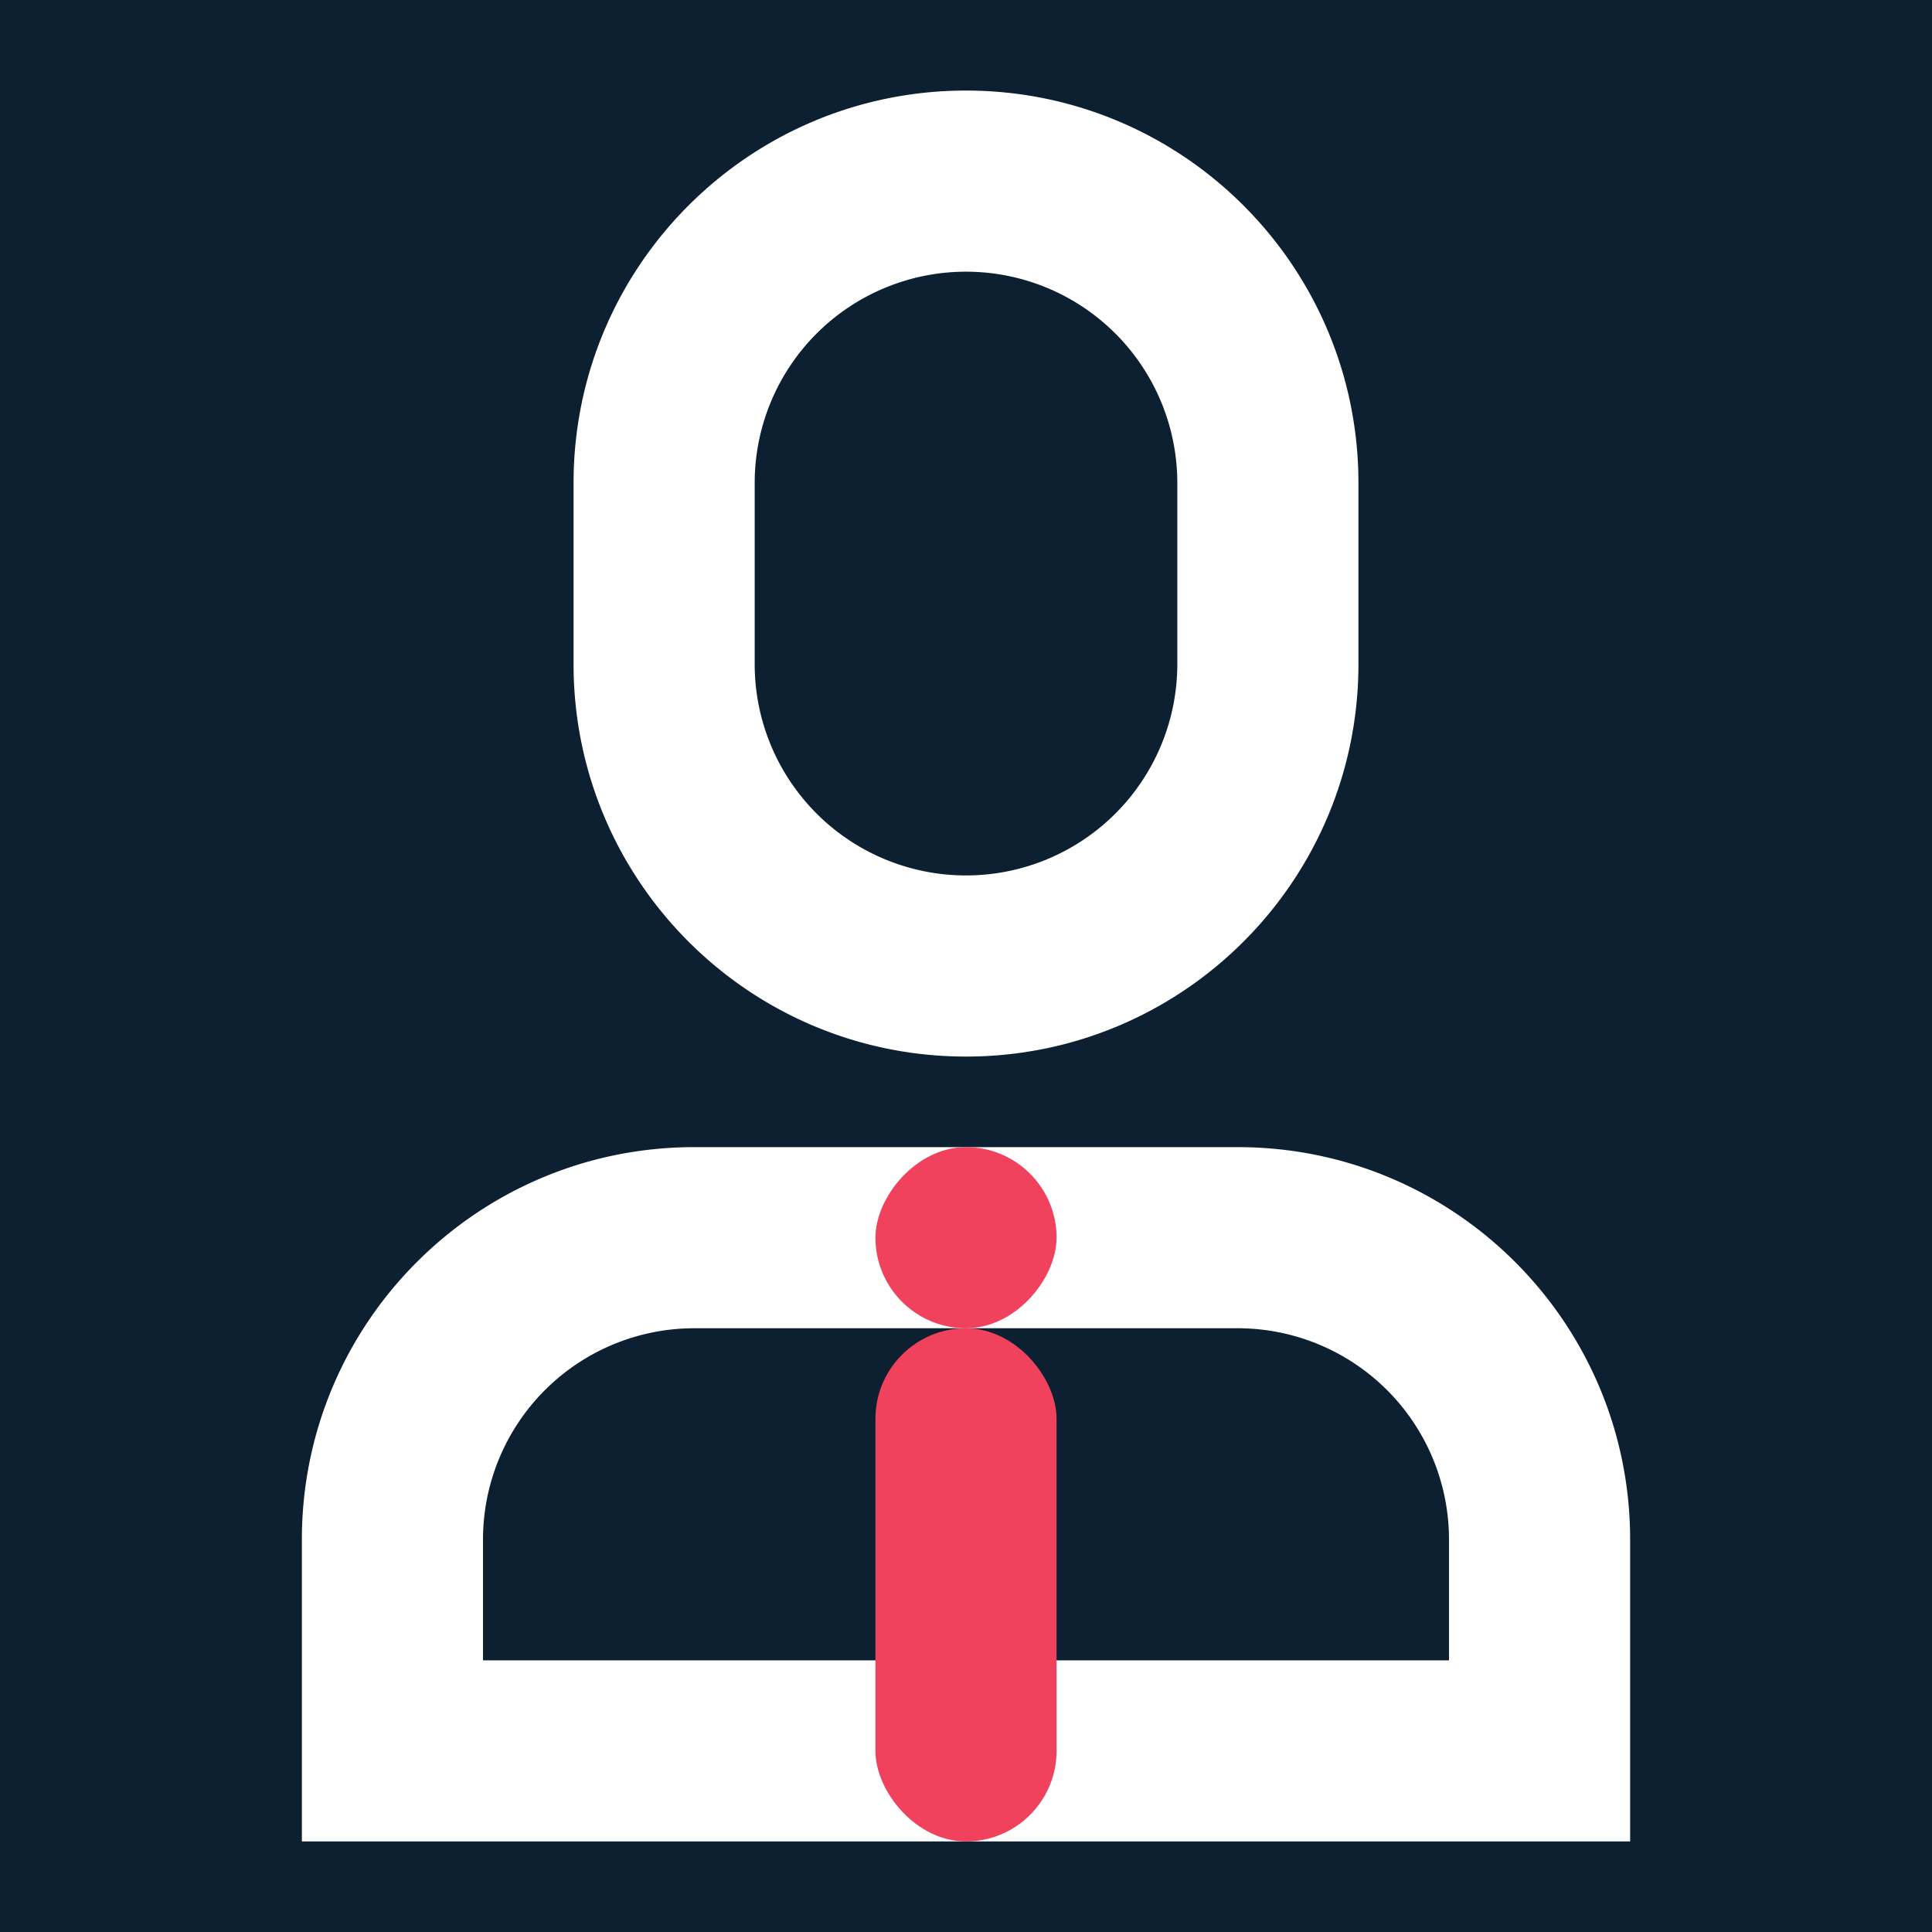
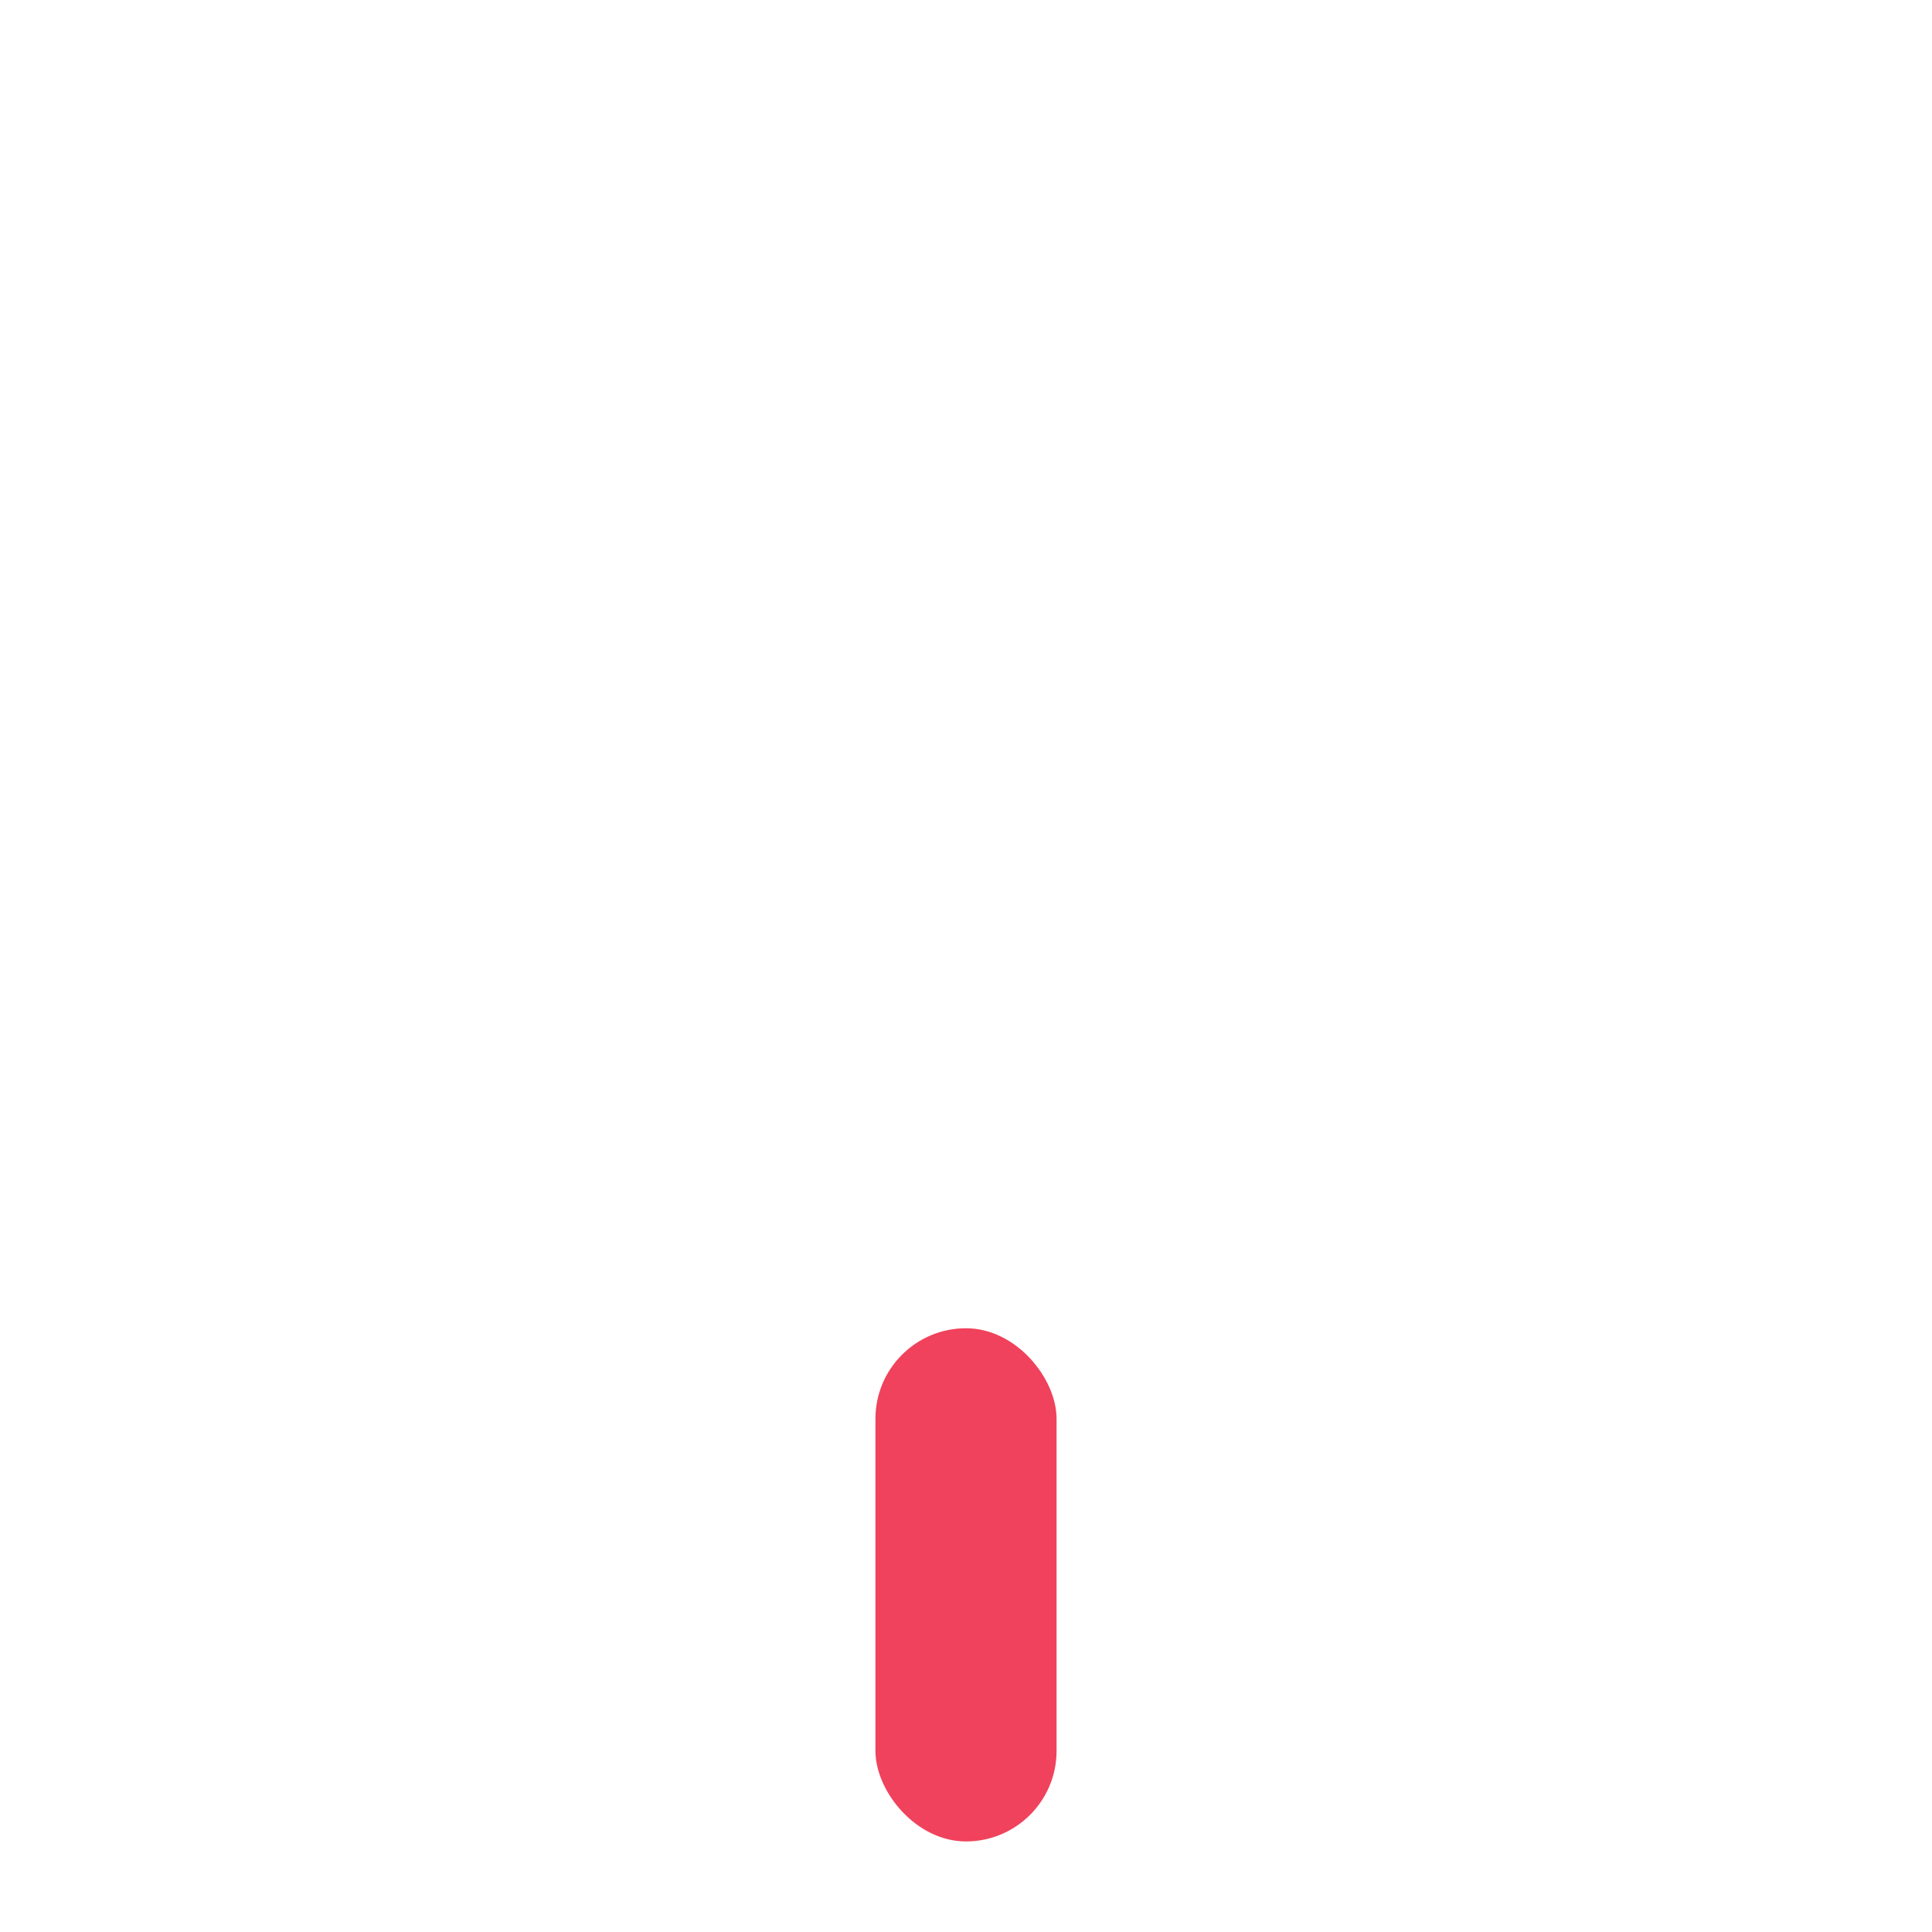
<svg xmlns="http://www.w3.org/2000/svg" width="64" height="64" viewBox="0 0 64 64">
  <g fill="none" fill-rule="evenodd">
-     <path fill="#0D2032" d="M0 0h64v64H0z" />
-     <path fill="#FFF" fill-rule="nonzero" d="M32 9a7 7 0 0 0-7 7v6a7 7 0 0 0 14 0v-6a7 7 0 0 0-7-7zm0-6c7.18 0 13 5.82 13 13v6c0 7.18-5.82 13-13 13s-13-5.82-13-13v-6c0-7.18 5.82-13 13-13zM16 55h32v-4a7 7 0 0 0-7-7H23a7 7 0 0 0-7 7v4zm7-17h18c7.18 0 13 5.82 13 13v10H10V51c0-7.18 5.82-13 13-13z" />
    <rect width="6" height="17" x="29" y="44" fill="#F0425C" fill-rule="nonzero" rx="3" />
-     <rect width="6" height="6" x="29" y="38" fill="#F0425C" fill-rule="nonzero" rx="3" transform="matrix(1 0 0 -1 0 82)" />
  </g>
</svg>